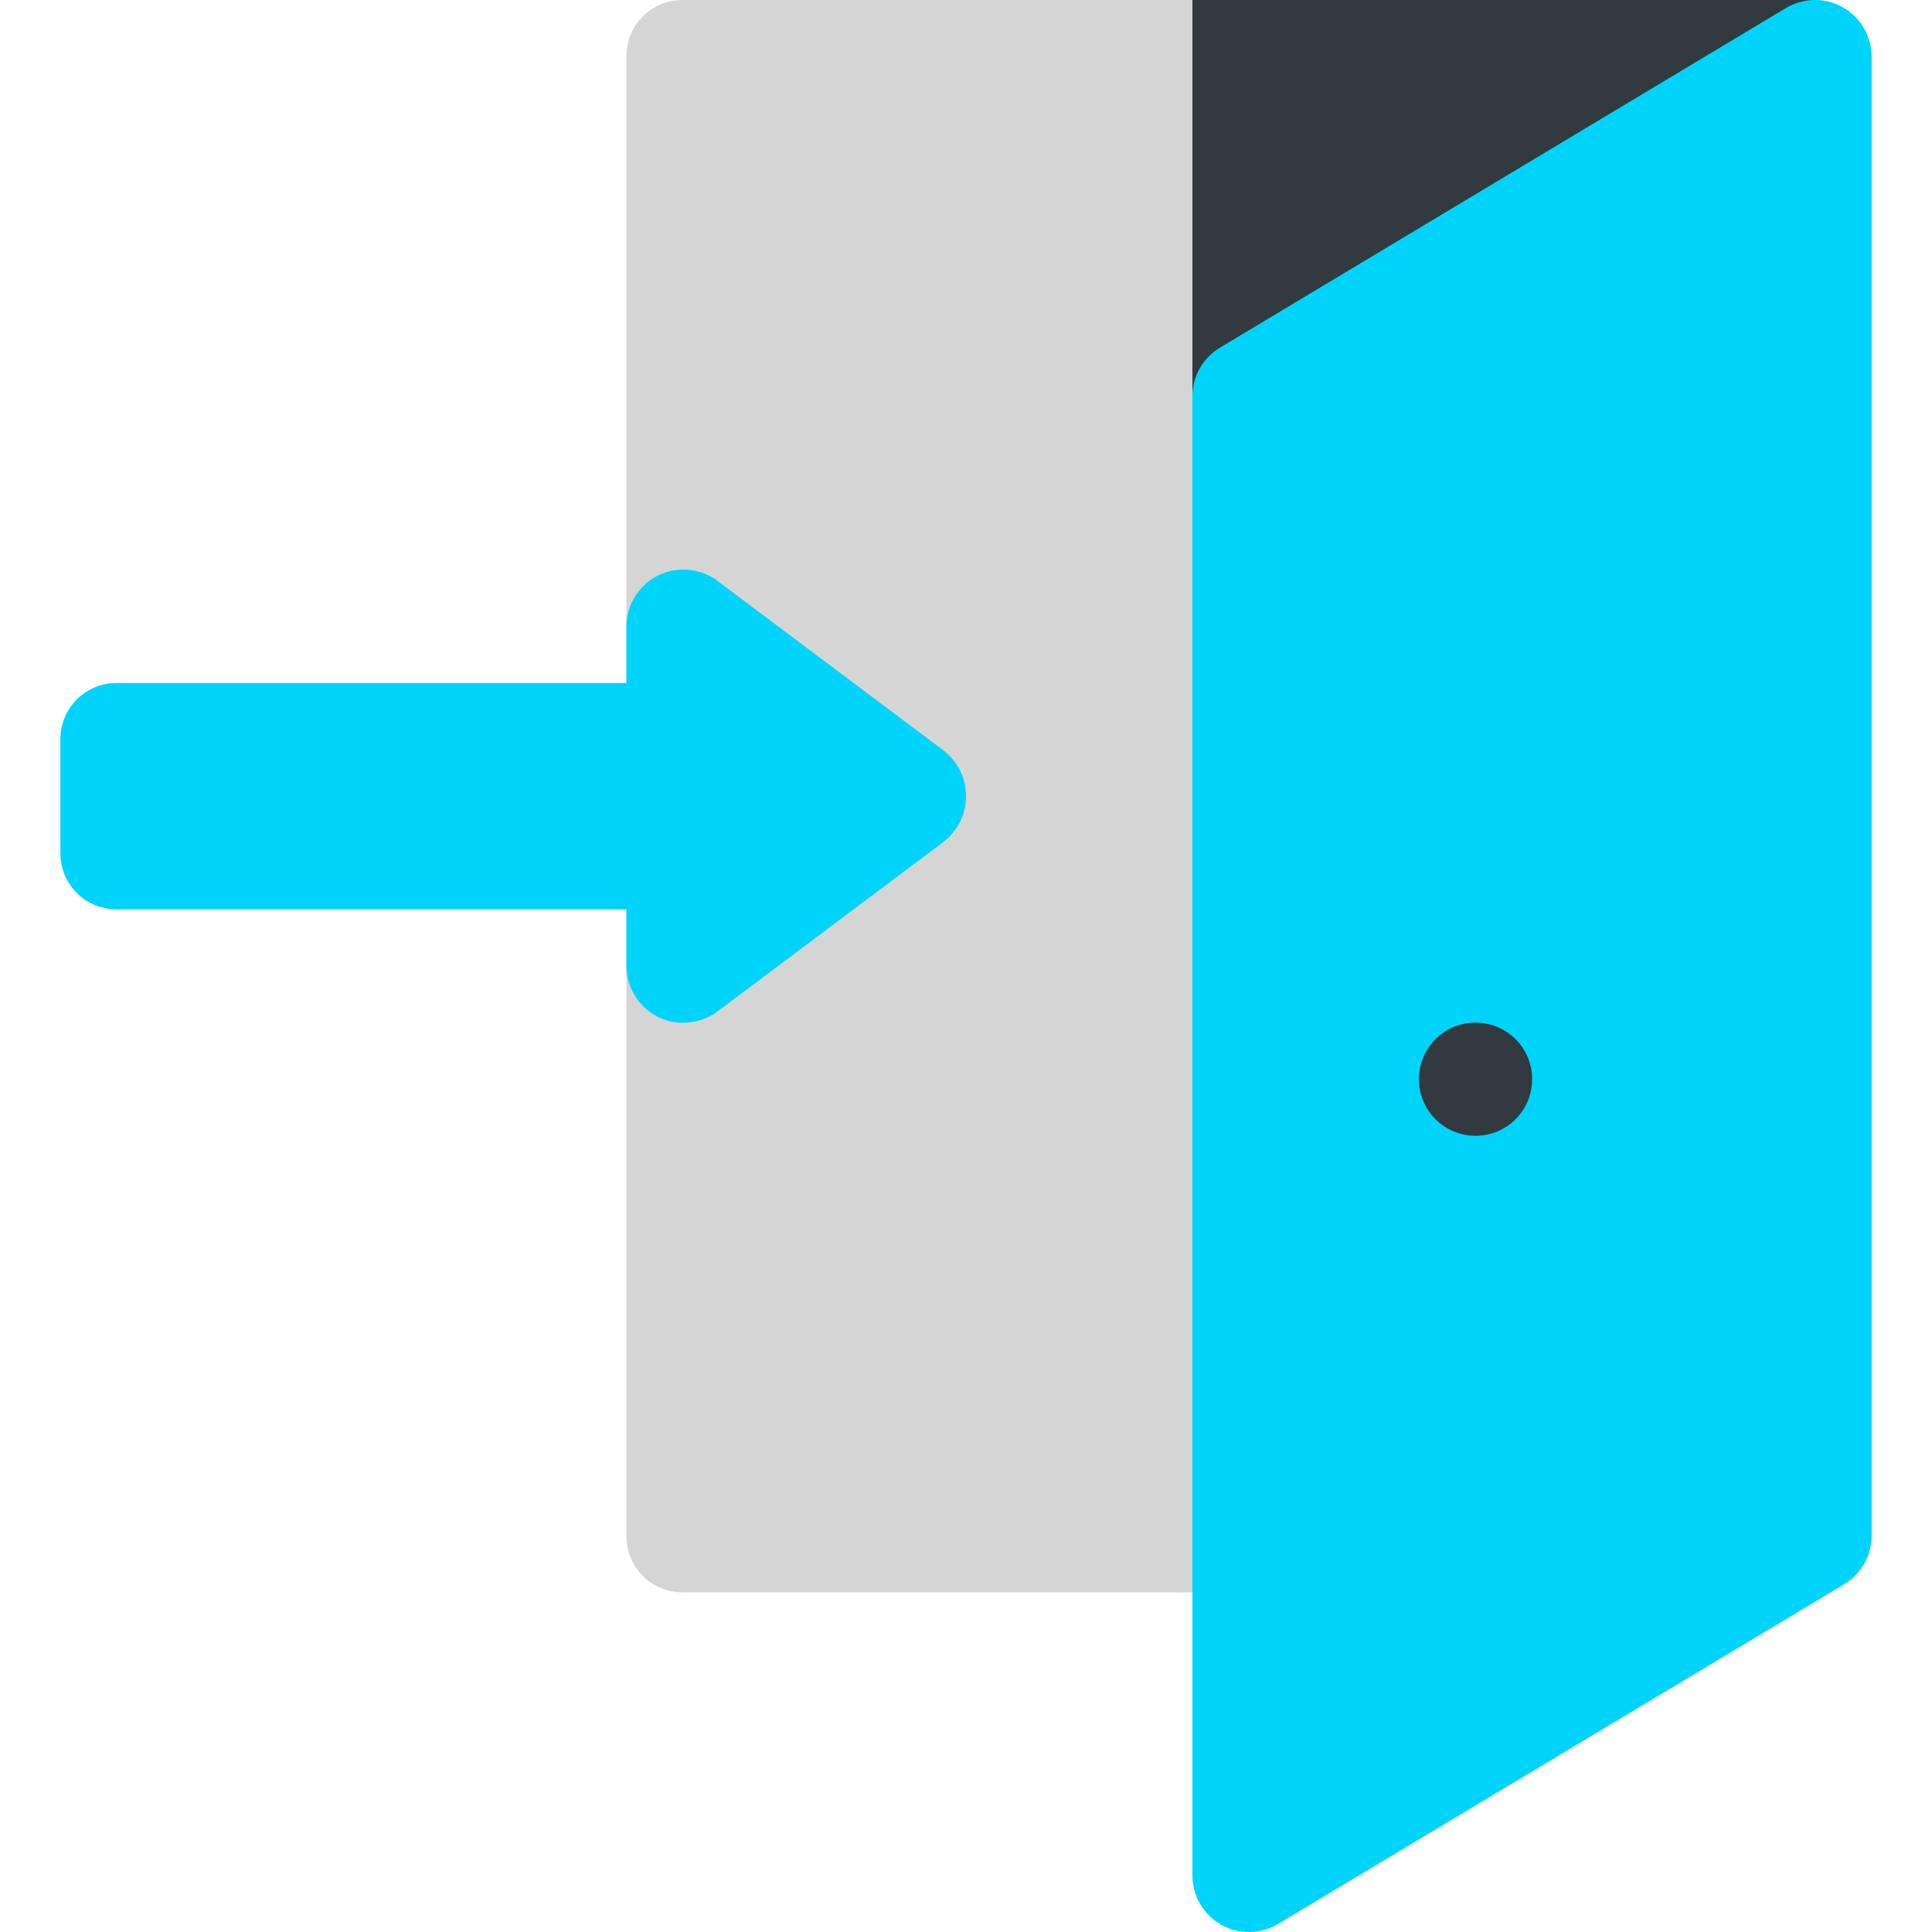
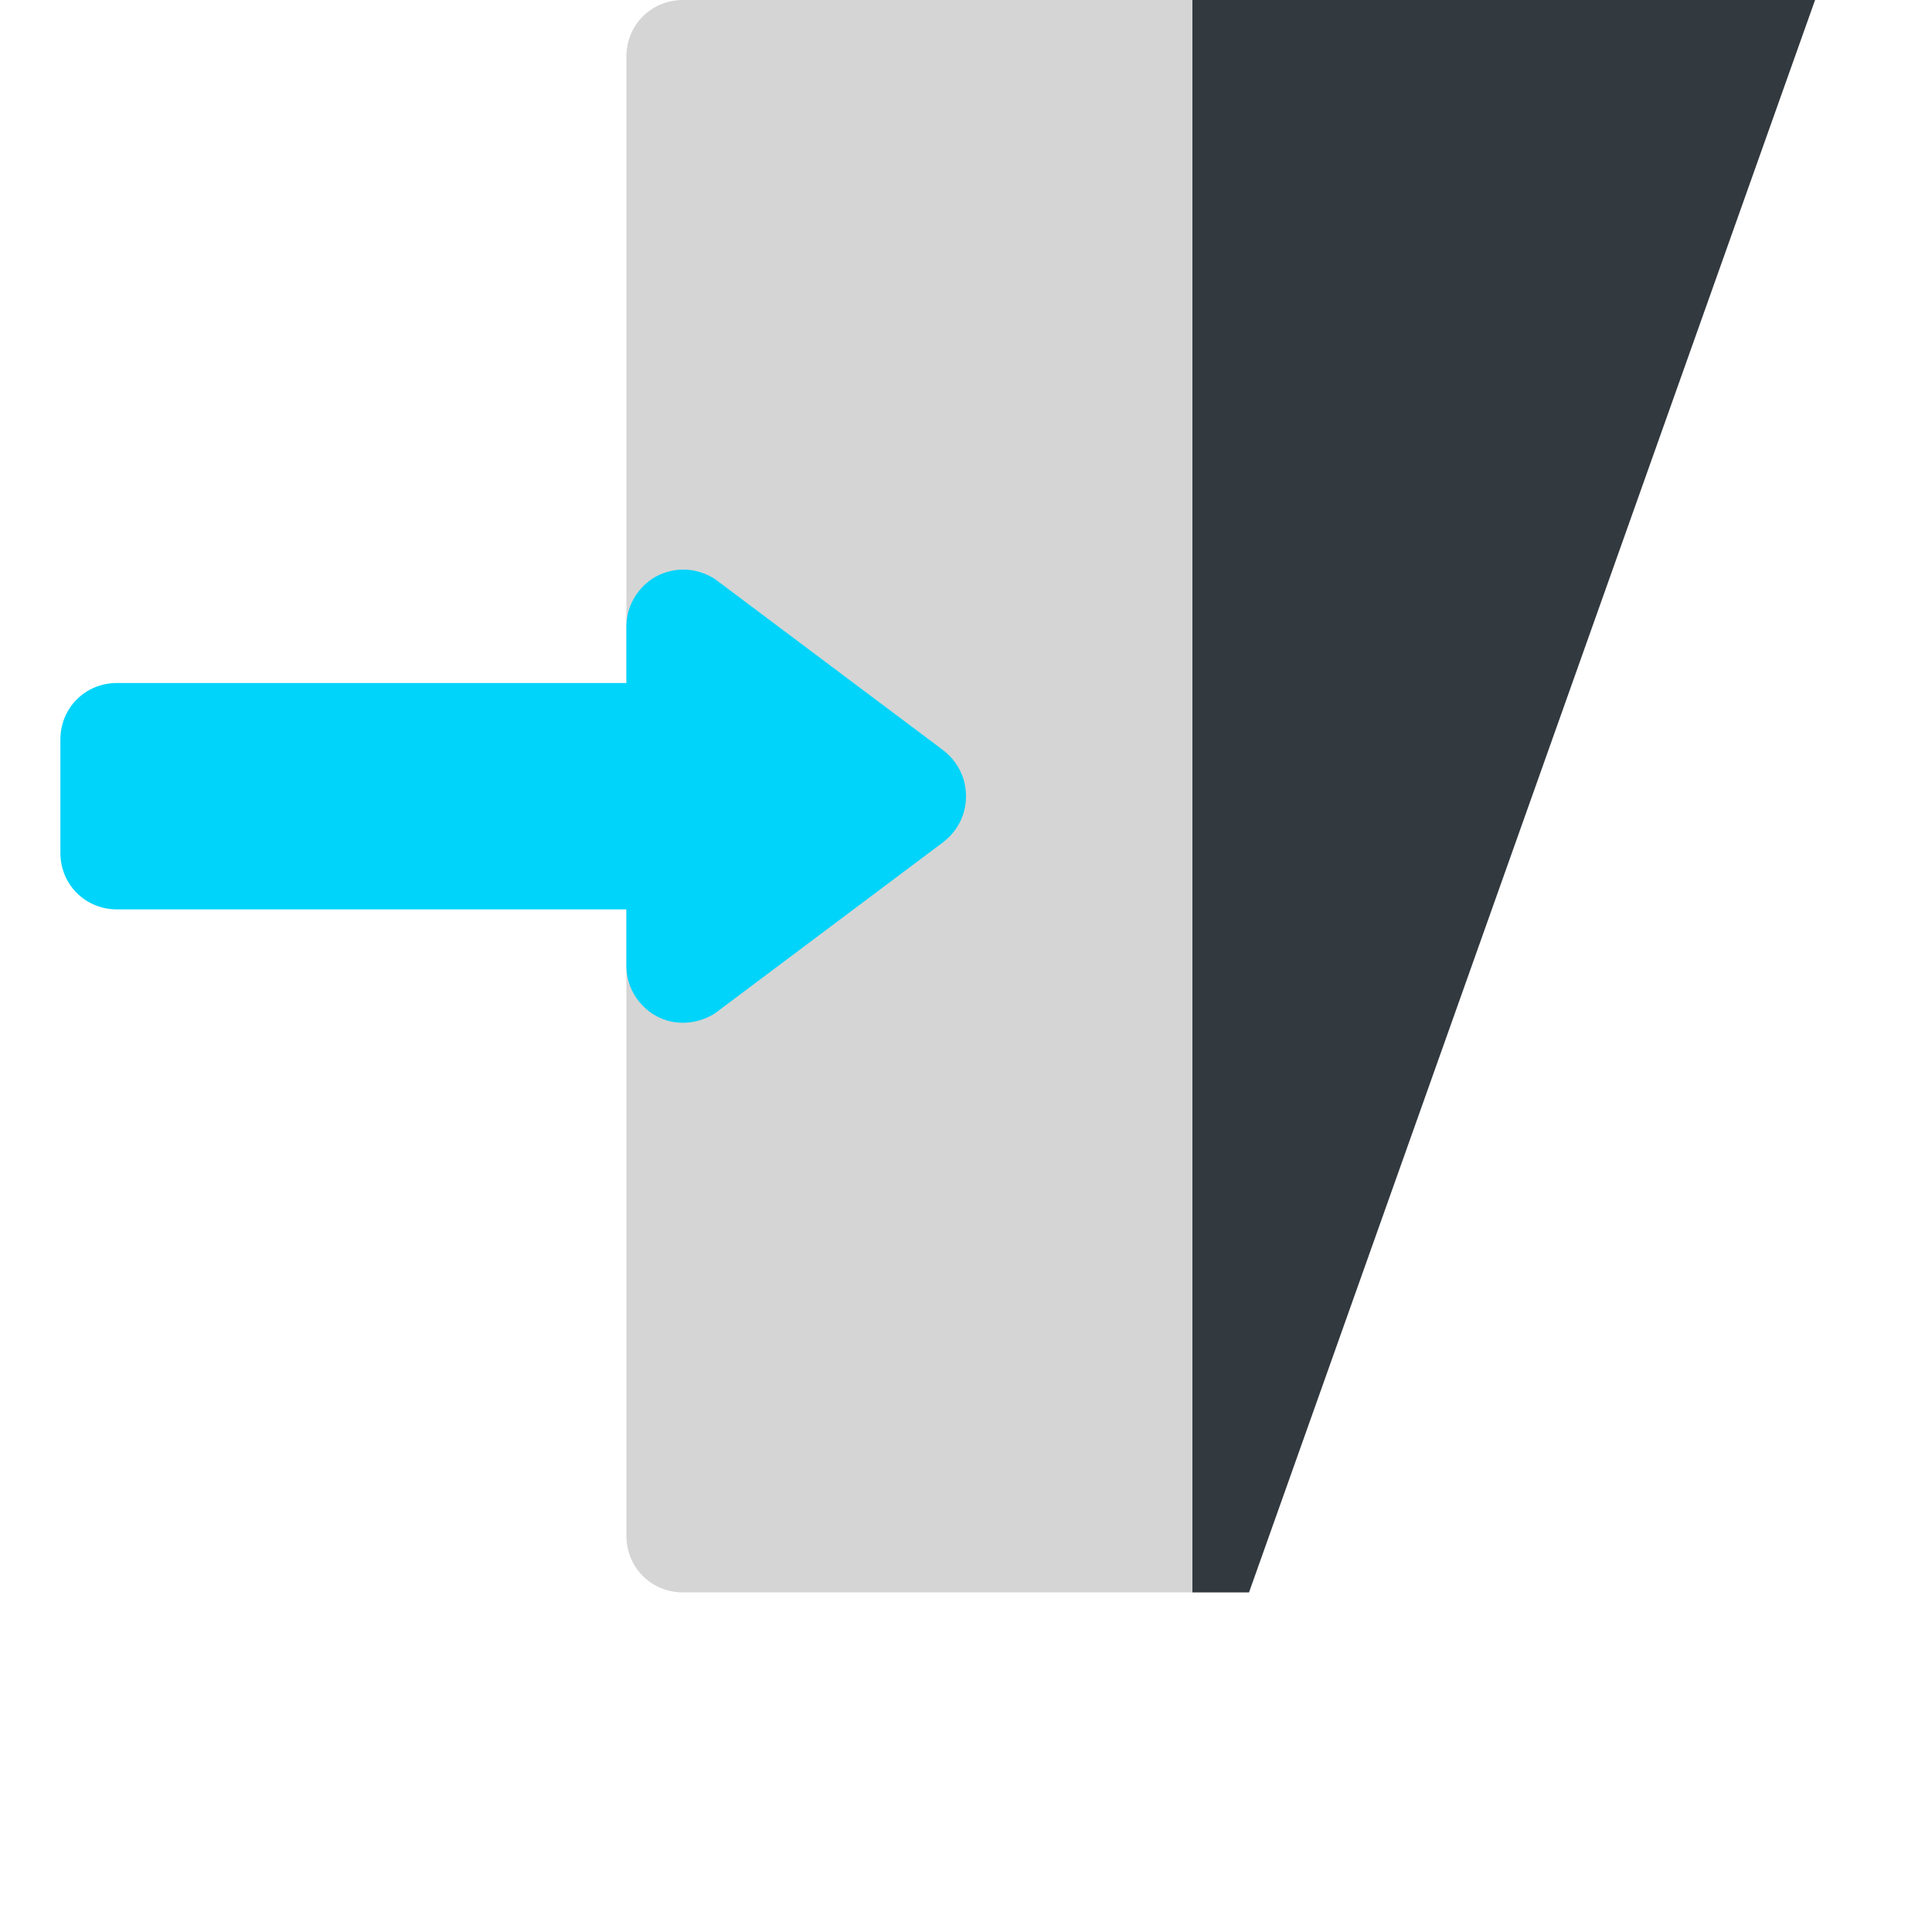
<svg xmlns="http://www.w3.org/2000/svg" width="63" height="63" viewBox="0 0 63 63" fill="none">
  <path d="M59.186 0L40.728 51.926H22.271C21.238 51.926 20.426 51.114 20.426 50.08V1.846C20.426 0.812 21.238 0 22.271 0H59.186Z" fill="#D5D5D5" />
  <path d="M59.186 0L40.728 51.926H38.883V0H59.186Z" fill="#32393F" />
  <path d="M30.688 24.412L23.305 18.875C22.714 18.506 22.013 18.469 21.386 18.802C20.795 19.134 20.426 19.762 20.426 20.426V22.272H3.814C2.781 22.272 1.969 23.083 1.969 24.117V27.809C1.969 28.842 2.781 29.654 3.814 29.654H20.426V31.5C20.426 32.164 20.795 32.792 21.386 33.124C21.976 33.456 22.714 33.419 23.305 33.05L30.688 27.513C31.204 27.144 31.5 26.59 31.5 25.963C31.5 25.335 31.204 24.782 30.688 24.412Z" fill="#00D4FA" />
-   <path d="M39.818 62.76C39.239 62.432 38.883 61.82 38.883 61.154V12.92C38.883 12.271 39.224 11.671 39.778 11.338L58.235 0.263C58.807 -0.079 59.517 -0.088 60.096 0.24C60.674 0.568 61.031 1.18 61.031 1.846V50.08C61.031 50.729 60.691 51.329 60.135 51.662L41.678 62.737C41.107 63.079 40.396 63.088 39.818 62.76Z" fill="#00D4FA" />
-   <path d="M49.961 35.191C49.961 36.211 49.134 37.037 48.115 37.037C47.095 37.037 46.269 36.211 46.269 35.191C46.269 34.172 47.095 33.346 48.115 33.346C49.134 33.346 49.961 34.172 49.961 35.191Z" fill="#32393F" />
</svg>